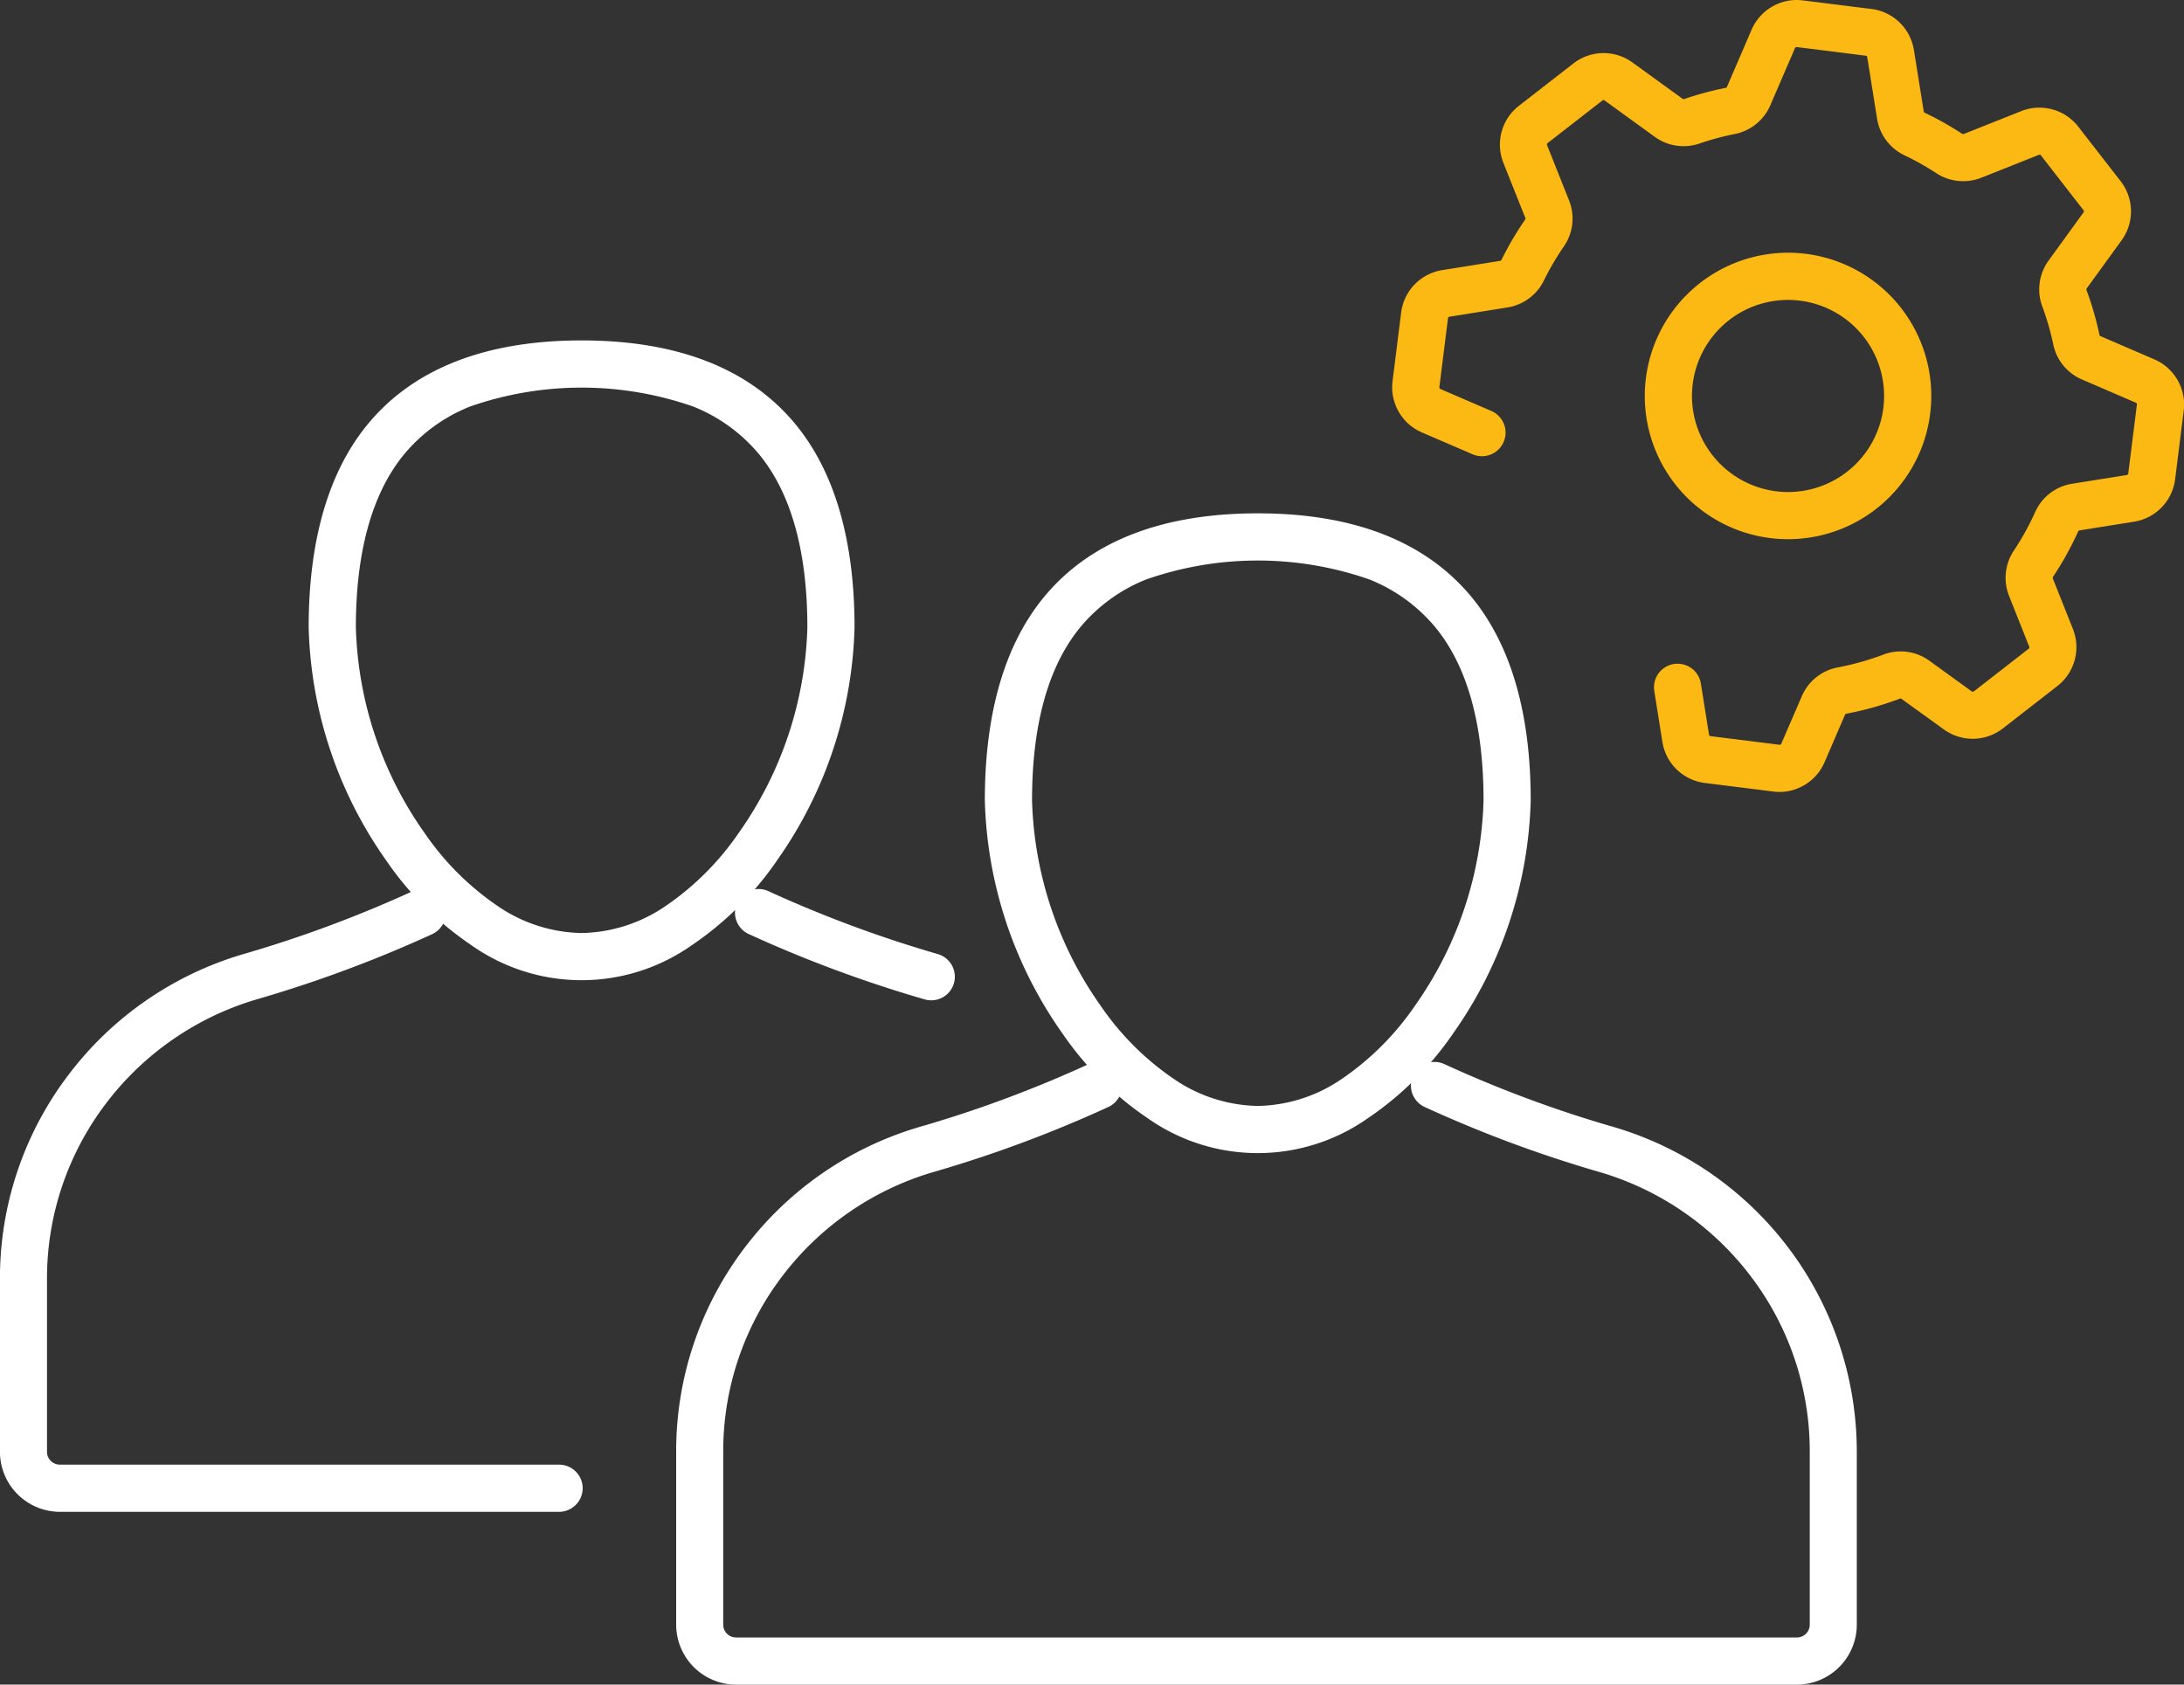
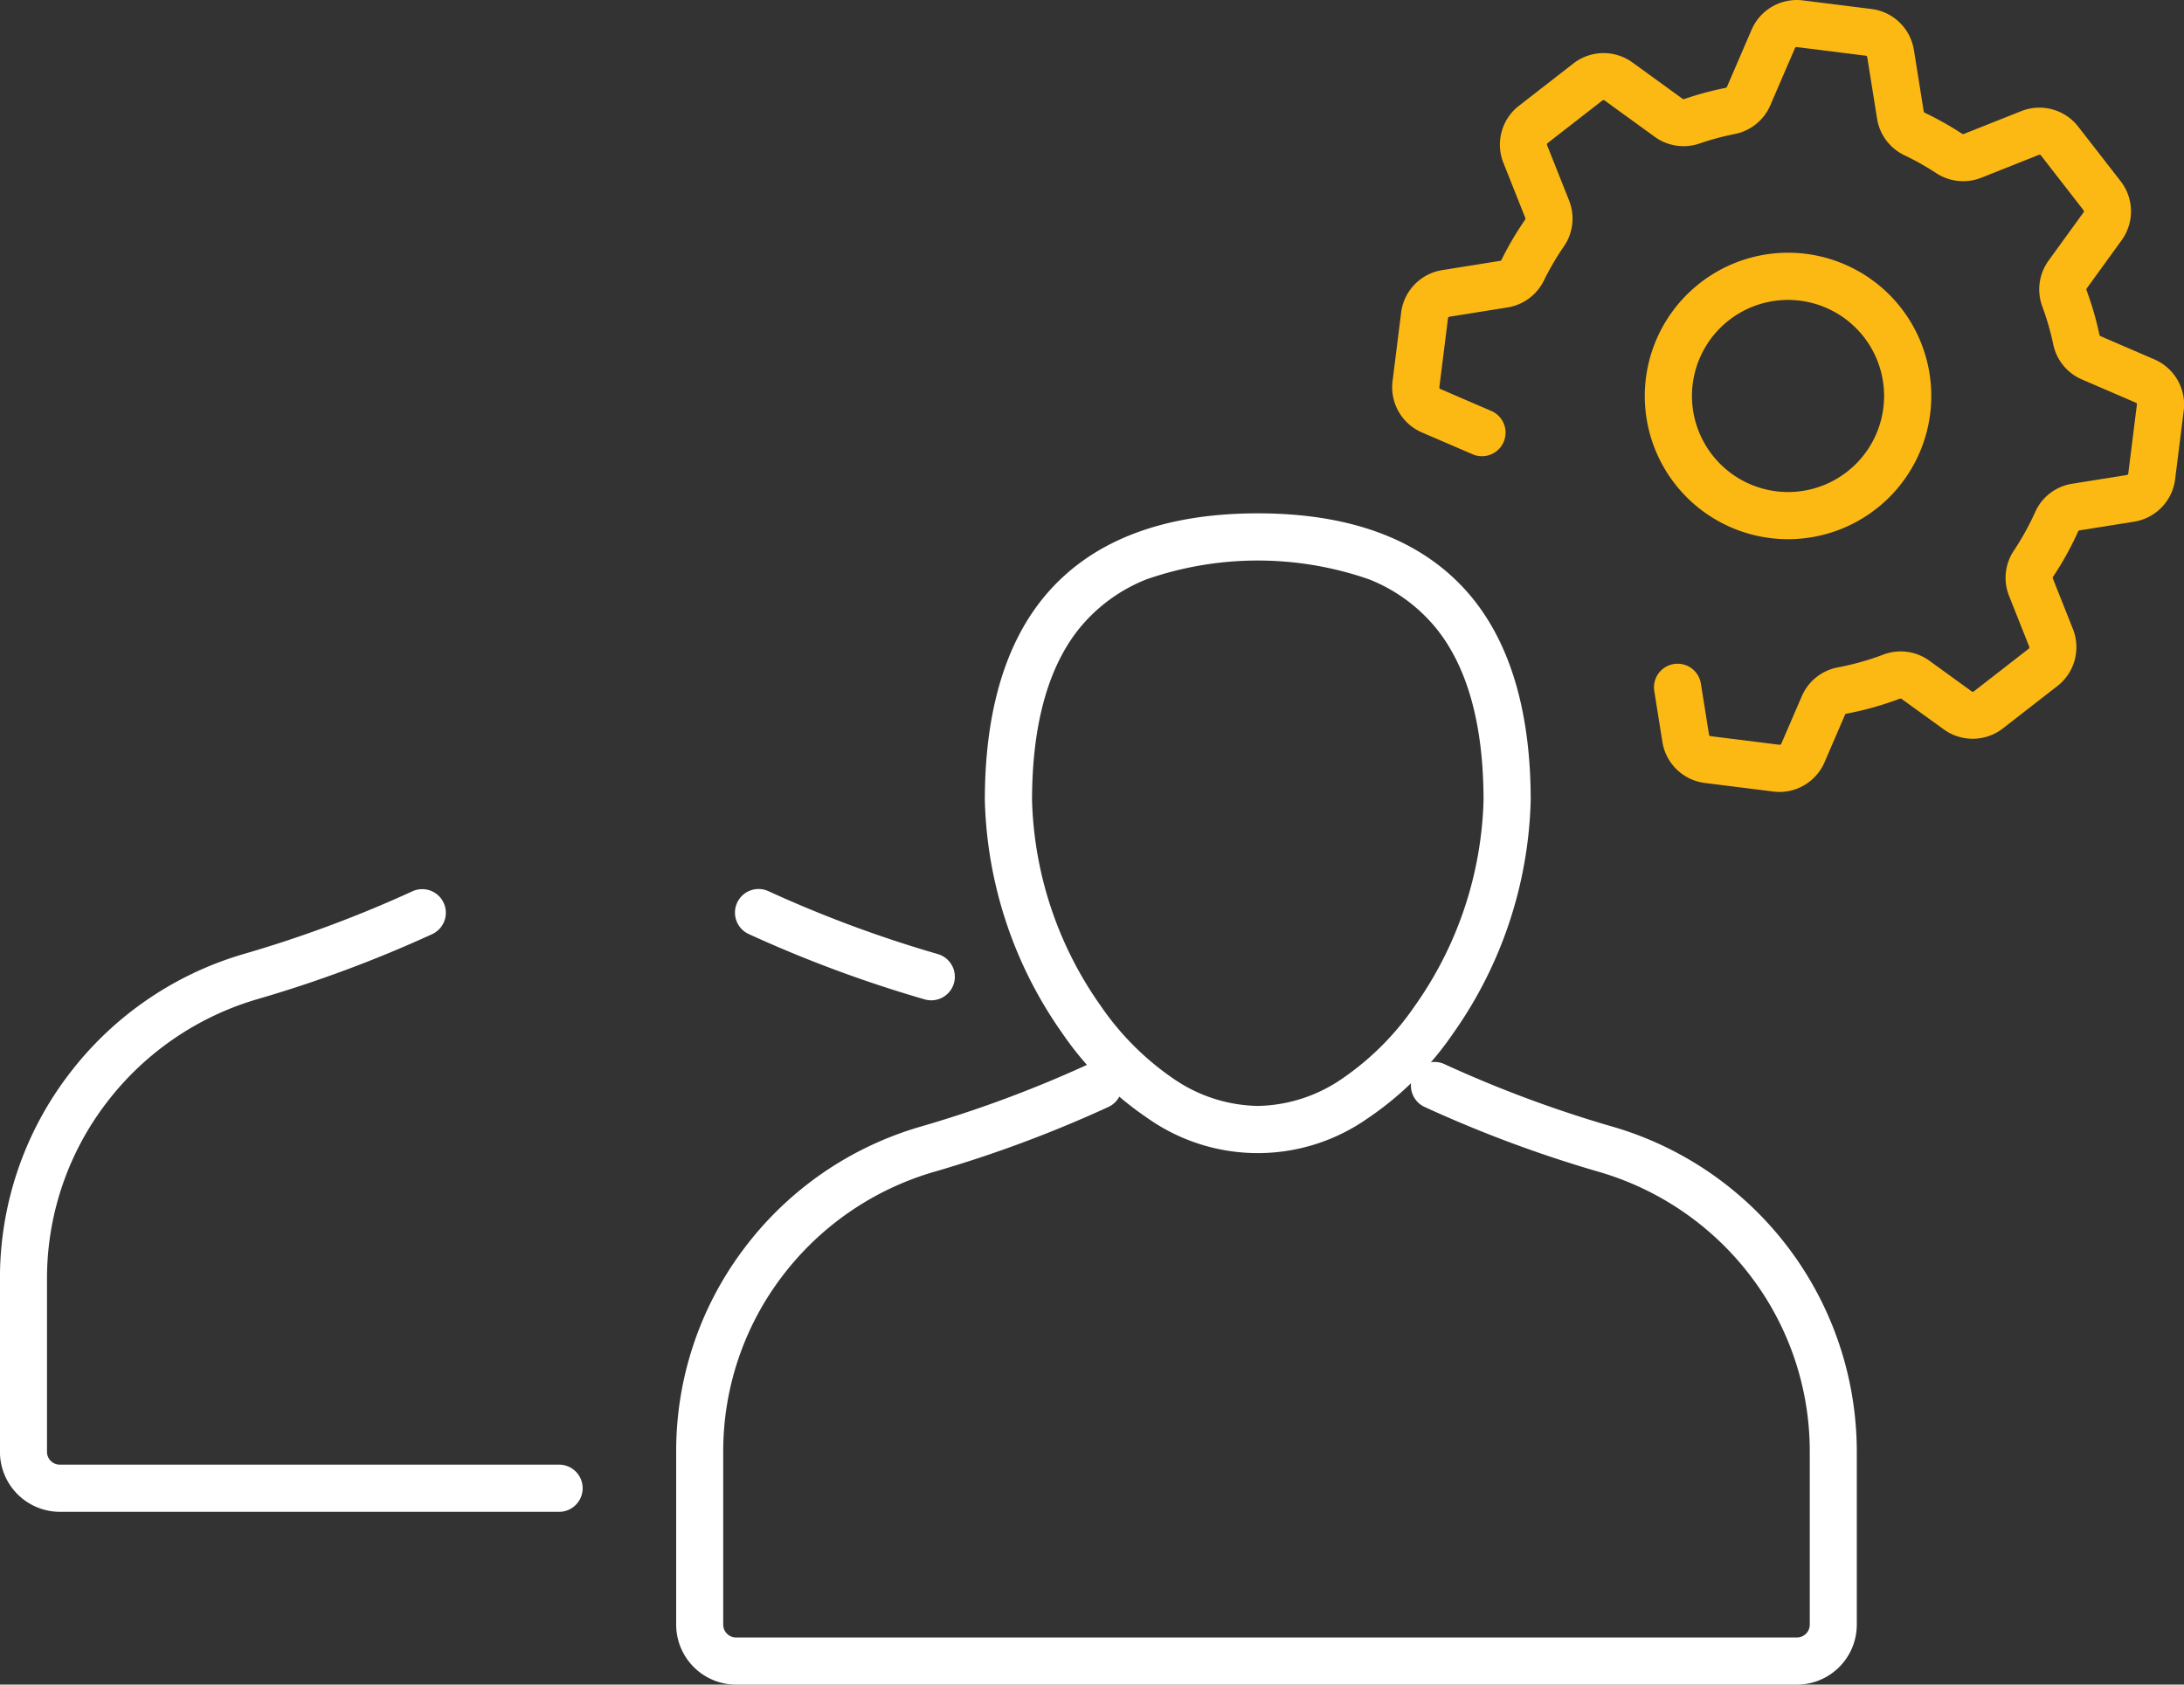
<svg xmlns="http://www.w3.org/2000/svg" width="92.573" height="71.413" viewBox="0 0 92.573 71.413">
  <rect x="0" y="0" width="92.573" height="71.413" fill="#333333" stroke="none" />
  <g transform="translate(1 1)">
    <path d="M741.553,1148.456H696.582a2.545,2.545,0,0,1-2.542-2.542v-7.324a14.234,14.234,0,0,1,2.9-8.651,14.351,14.351,0,0,1,7.4-5.12,51.221,51.221,0,0,0,7.179-2.666,1,1,0,1,1,.841,1.815,53.2,53.2,0,0,1-7.456,2.77,12.431,12.431,0,0,0-6.37,4.407,12.249,12.249,0,0,0-2.5,7.445v7.324a.543.543,0,0,0,.542.542h44.971a.543.543,0,0,0,.542-.542v-7.324a12.25,12.25,0,0,0-2.5-7.445,12.427,12.427,0,0,0-6.37-4.407,53.2,53.2,0,0,1-7.456-2.771,1,1,0,1,1,.841-1.815,51.233,51.233,0,0,0,7.179,2.666,14.355,14.355,0,0,1,10.3,13.771v7.324A2.545,2.545,0,0,1,741.553,1148.456Z" transform="translate(-666.379 -1078.042)" fill="#fff" />
    <path d="M923.849,734.13c4.129,0,7.2,1.227,9.14,3.646,1.611,2.013,2.428,4.88,2.428,8.521a17.9,17.9,0,0,1-3.278,9.865,13.611,13.611,0,0,1-3.63,3.613,8.1,8.1,0,0,1-9.322,0,13.61,13.61,0,0,1-3.63-3.613,17.9,17.9,0,0,1-3.278-9.865c0-3.64.817-6.507,2.428-8.521C916.644,735.357,919.719,734.13,923.849,734.13Zm0,25.121a6.488,6.488,0,0,0,3.567-1.15,11.794,11.794,0,0,0,3.089-3.09,15.824,15.824,0,0,0,2.913-8.714c0-3.175-.669-5.621-1.99-7.271a6.986,6.986,0,0,0-2.848-2.093,14.347,14.347,0,0,0-9.462,0,6.986,6.986,0,0,0-2.848,2.093c-1.32,1.65-1.99,4.1-1.99,7.271a15.824,15.824,0,0,0,2.913,8.714,11.8,11.8,0,0,0,3.089,3.09A6.488,6.488,0,0,0,923.849,759.251Z" transform="translate(-871.535 -713.369)" fill="#fff" />
    <path d="M743.928,1004.508a1,1,0,0,1-.282-.041,53.946,53.946,0,0,1-7.456-2.77,1,1,0,1,1,.841-1.815,51.948,51.948,0,0,0,7.179,2.666,1,1,0,0,1-.281,1.96Z" transform="translate(-705.457 -963.103)" fill="#fff" />
    <path d="M239.664,1026.2H218.5a2.545,2.545,0,0,1-2.542-2.542v-7.324a14.233,14.233,0,0,1,2.9-8.651,14.35,14.35,0,0,1,7.4-5.12,51.947,51.947,0,0,0,7.179-2.666,1,1,0,1,1,.841,1.815,53.941,53.941,0,0,1-7.456,2.77,12.431,12.431,0,0,0-6.37,4.408,12.249,12.249,0,0,0-2.5,7.444v7.324a.543.543,0,0,0,.542.542h21.163a1,1,0,0,1,0,2Z" transform="translate(-216.96 -963.112)" fill="#fff" />
-     <path d="M445.769,611.87c4.129,0,7.2,1.227,9.14,3.646,1.611,2.014,2.428,4.88,2.428,8.521a17.9,17.9,0,0,1-3.278,9.865,13.61,13.61,0,0,1-3.63,3.613,8.1,8.1,0,0,1-9.322,0,13.611,13.611,0,0,1-3.63-3.613,17.9,17.9,0,0,1-3.278-9.865c0-3.64.817-6.507,2.428-8.521C438.564,613.1,441.64,611.87,445.769,611.87Zm0,25.121a6.488,6.488,0,0,0,3.567-1.15,11.8,11.8,0,0,0,3.089-3.09,15.824,15.824,0,0,0,2.913-8.714c0-3.175-.669-5.621-1.99-7.271a6.986,6.986,0,0,0-2.848-2.093,14.347,14.347,0,0,0-9.462,0,6.987,6.987,0,0,0-2.848,2.093c-1.32,1.65-1.99,4.1-1.99,7.271a15.824,15.824,0,0,0,2.913,8.714,11.8,11.8,0,0,0,3.089,3.09A6.488,6.488,0,0,0,445.769,636.991Z" transform="translate(-422.116 -598.439)" fill="#fff" />
    <path d="M1216.6,404.723a2.043,2.043,0,0,1-.254-.016l-2.923-.366a2.084,2.084,0,0,1-1.791-1.732l-.346-2.17a1,1,0,0,1,1.975-.315l.346,2.171a.074.074,0,0,0,.064.062l2.923.366a.074.074,0,0,0,.077-.045l.871-2.018a2.076,2.076,0,0,1,1.525-1.217,11.452,11.452,0,0,0,1.925-.541,2.072,2.072,0,0,1,1.955.258l1.795,1.3a.075.075,0,0,0,.09,0l2.325-1.808a.076.076,0,0,0,.023-.087l-.855-2.152a2.074,2.074,0,0,1,.2-1.916,11.455,11.455,0,0,0,.907-1.639,2.068,2.068,0,0,1,1.564-1.2l2.32-.371a.074.074,0,0,0,.062-.064l.366-2.923a.075.075,0,0,0-.045-.078l-2.292-.988a2.077,2.077,0,0,1-1.208-1.48,11.366,11.366,0,0,0-.465-1.611,2.077,2.077,0,0,1,.264-1.942l1.484-2.048a.075.075,0,0,0,0-.09l-1.807-2.325a.074.074,0,0,0-.086-.023l-2.447.973a2.084,2.084,0,0,1-1.908-.2,11.4,11.4,0,0,0-1.341-.754,2.078,2.078,0,0,1-1.162-1.549l-.417-2.611a.074.074,0,0,0-.064-.062l-2.923-.366a.075.075,0,0,0-.077.045l-1.047,2.428a2.079,2.079,0,0,1-1.508,1.214,11.3,11.3,0,0,0-1.485.4,2.082,2.082,0,0,1-1.9-.28l-2.13-1.544a.075.075,0,0,0-.09,0l-2.324,1.807a.074.074,0,0,0-.024.086l.934,2.349a2.076,2.076,0,0,1-.222,1.947,11.528,11.528,0,0,0-.849,1.45,2.082,2.082,0,0,1-1.535,1.135l-2.465.394a.073.073,0,0,0-.062.064l-.366,2.923a.075.075,0,0,0,.045.078l2.157.93a1,1,0,0,1-.792,1.837l-2.158-.93a2.086,2.086,0,0,1-1.237-2.162l.366-2.923a2.084,2.084,0,0,1,1.732-1.791l2.464-.394a.077.077,0,0,0,.057-.044,13.529,13.529,0,0,1,1-1.7.08.08,0,0,0,.01-.074l-.934-2.348a2.084,2.084,0,0,1,.654-2.4l2.324-1.807a2.084,2.084,0,0,1,2.491-.041l2.131,1.545a.081.081,0,0,0,.074.008,13.311,13.311,0,0,1,1.747-.471.08.08,0,0,0,.06-.045l1.047-2.428a2.084,2.084,0,0,1,2.162-1.237l2.923.366a2.084,2.084,0,0,1,1.791,1.732l.417,2.611a.079.079,0,0,0,.046.057,13.414,13.414,0,0,1,1.578.887.081.081,0,0,0,.074.01l2.445-.972a2.085,2.085,0,0,1,2.4.654l1.808,2.326a2.085,2.085,0,0,1,.042,2.491l-1.484,2.048a.08.08,0,0,0-.008.075,13.377,13.377,0,0,1,.547,1.894.076.076,0,0,0,.043.054l2.293.989a2.085,2.085,0,0,1,1.237,2.162l-.366,2.923a2.084,2.084,0,0,1-1.733,1.791l-2.32.37a.074.074,0,0,0-.056.043,13.474,13.474,0,0,1-1.066,1.926.074.074,0,0,0-.008.068l.856,2.153a2.087,2.087,0,0,1-.653,2.4l-2.326,1.809a2.086,2.086,0,0,1-2.49.043l-1.8-1.3a.078.078,0,0,0-.073-.008,13.458,13.458,0,0,1-2.263.636.079.079,0,0,0-.059.044l-.87,2.018A2.087,2.087,0,0,1,1216.6,404.723Z" transform="translate(-1142.167 -372.151)" fill="#fdb913" />
    <path d="M5.072-1A6.072,6.072,0,1,1-1,5.072,6.079,6.079,0,0,1,5.072-1Zm0,10.145A4.072,4.072,0,1,0,1,5.072,4.077,4.077,0,0,0,5.072,9.145Z" transform="translate(69.717 10.713)" fill="#fdb913" />
  </g>
</svg>